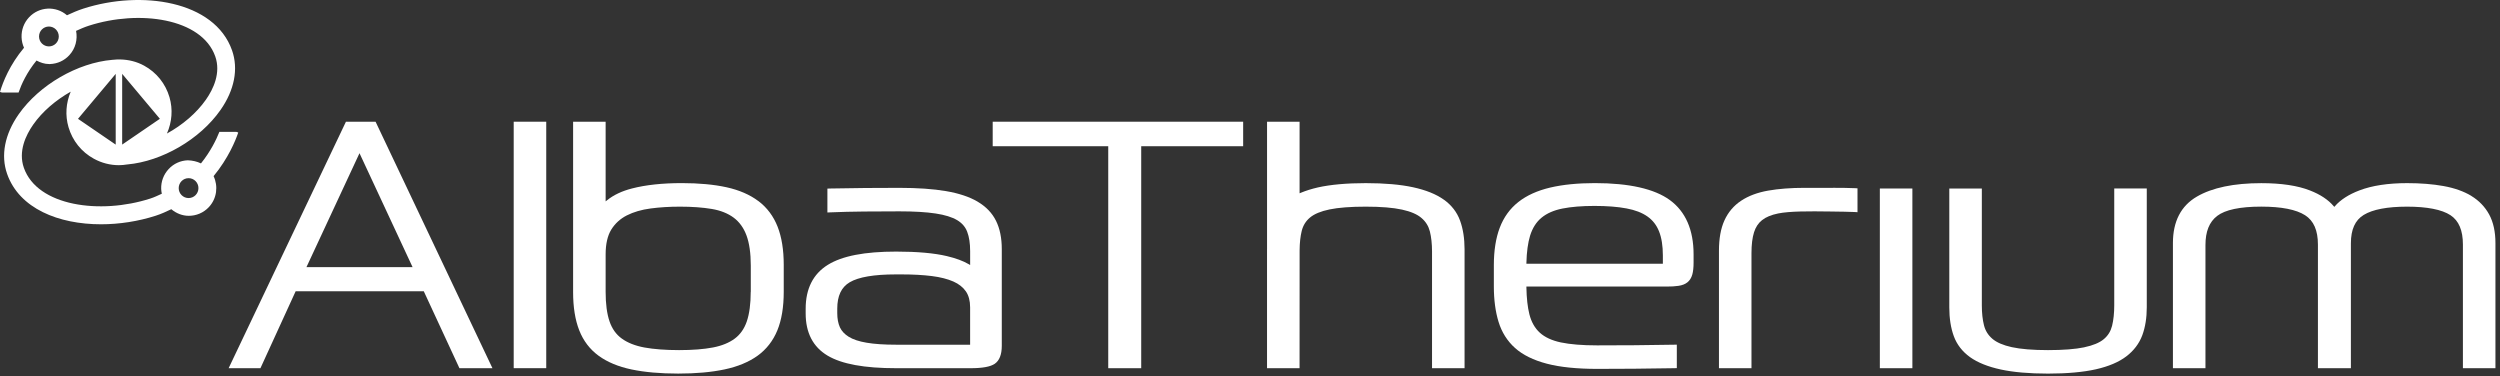
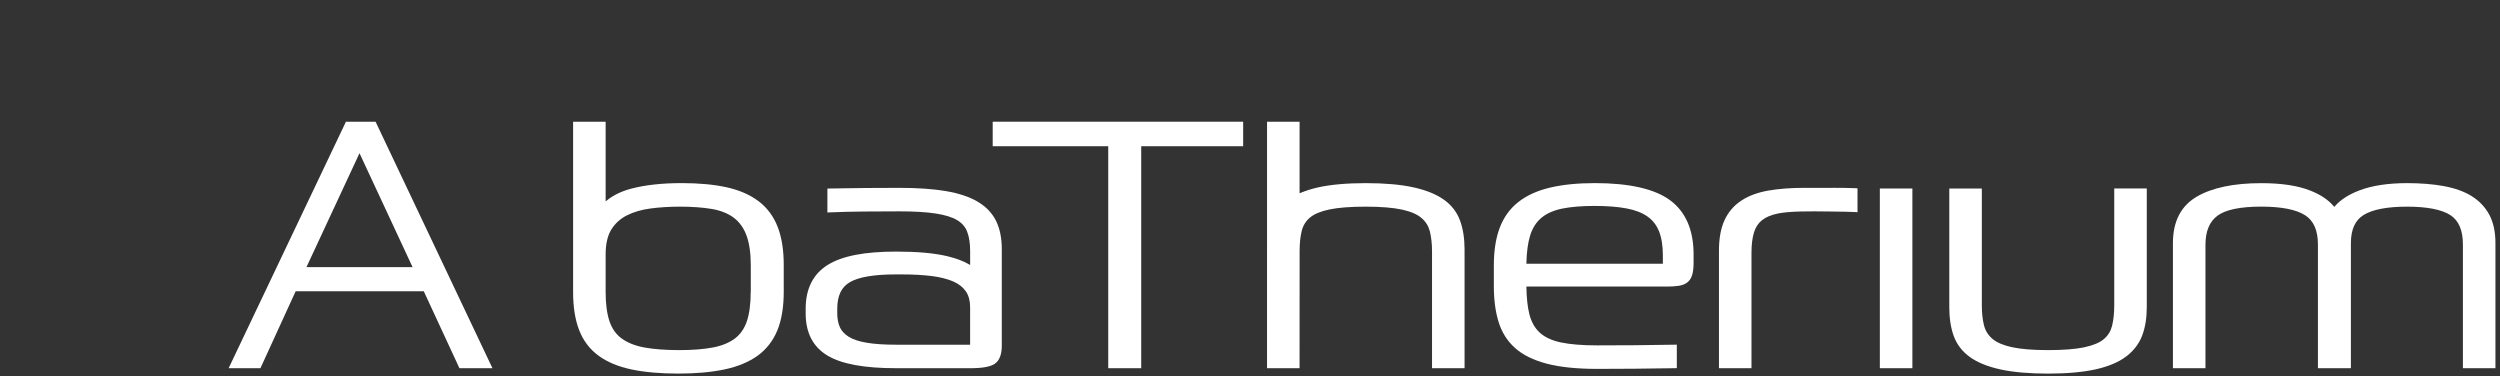
<svg xmlns="http://www.w3.org/2000/svg" width="206" height="31" viewBox="0 0 206 31" fill="none">
  <rect x="0" y="0" width="206" height="31" fill="#333333" stroke="none" />
  <path d="M28.505 10.029L18.84 30.338H21.461L24.361 24.001H34.922L34.94 24.044L37.857 30.34H40.578L30.948 10.031H28.507L28.505 10.029ZM25.251 22.011L25.301 21.906L29.623 12.623L29.689 12.766L33.997 22.013H25.251V22.011Z" fill="white" />
-   <path d="M45.01 10.029H42.329V30.338H45.01V10.029Z" fill="white" />
  <path d="M62.495 16.573C61.793 16.042 60.905 15.658 59.856 15.428C58.828 15.203 57.591 15.088 56.179 15.088C54.594 15.088 53.217 15.235 52.085 15.527C51.254 15.738 50.56 16.066 50.024 16.499L49.904 16.595V10.029H47.224V24.076C47.224 25.311 47.394 26.366 47.727 27.213C48.065 28.08 48.603 28.787 49.327 29.314C50.036 29.833 50.948 30.214 52.039 30.443C53.109 30.668 54.402 30.783 55.882 30.783C57.361 30.783 58.618 30.668 59.688 30.443C60.775 30.214 61.695 29.835 62.419 29.316C63.152 28.787 63.704 28.08 64.056 27.217C64.404 26.366 64.58 25.299 64.58 24.047V21.824C64.58 20.592 64.41 19.536 64.076 18.684C63.736 17.817 63.206 17.107 62.499 16.573H62.495ZM61.859 24.049C61.859 25.034 61.751 25.851 61.537 26.483C61.331 27.084 60.997 27.563 60.545 27.899C60.082 28.245 59.474 28.493 58.746 28.632C57.993 28.777 57.055 28.849 55.956 28.849C54.856 28.849 53.869 28.775 53.089 28.632C52.329 28.489 51.706 28.241 51.234 27.897C50.77 27.563 50.43 27.086 50.226 26.483C50.01 25.857 49.904 25.04 49.904 24.049V20.964C49.904 20.107 50.06 19.421 50.368 18.92C50.68 18.417 51.11 18.024 51.65 17.749C52.205 17.469 52.861 17.276 53.603 17.179C54.356 17.078 55.174 17.028 56.034 17.028C57.025 17.028 57.909 17.093 58.658 17.219C59.374 17.34 59.978 17.581 60.456 17.936C60.925 18.286 61.277 18.775 61.507 19.389C61.743 20.023 61.865 20.862 61.865 21.882V24.049H61.859Z" fill="white" />
  <path d="M80.548 16.611C79.879 16.217 79.001 15.927 77.941 15.746C76.904 15.569 75.614 15.479 74.111 15.479C73.194 15.479 72.25 15.483 71.306 15.491C70.409 15.501 69.133 15.515 68.428 15.533L68.178 15.541V17.509L68.448 17.497C69.275 17.461 70.201 17.439 71.201 17.429C72.166 17.419 73.146 17.415 74.111 17.415C75.315 17.415 76.318 17.473 77.098 17.592C77.855 17.706 78.453 17.891 78.871 18.141C79.273 18.383 79.543 18.694 79.697 19.099C79.859 19.52 79.94 20.055 79.94 20.687V21.838L79.831 21.773C79.363 21.5 78.769 21.28 78.015 21.101C76.978 20.856 75.575 20.731 73.849 20.731C71.239 20.731 69.393 21.089 68.208 21.826C66.999 22.578 66.387 23.794 66.387 25.438V25.828C66.387 27.42 66.994 28.59 68.194 29.304C69.365 30 71.215 30.34 73.851 30.34H79.974C80.956 30.34 81.61 30.22 81.968 29.976C82.351 29.712 82.547 29.215 82.547 28.499V20.522C82.547 19.612 82.387 18.829 82.072 18.197C81.754 17.551 81.242 17.02 80.552 16.616L80.548 16.611ZM79.938 28.404H73.847C72.872 28.404 72.05 28.35 71.406 28.239C70.785 28.135 70.289 27.972 69.931 27.748C69.591 27.535 69.347 27.273 69.209 26.972C69.064 26.652 68.99 26.259 68.99 25.8V25.438C68.99 24.38 69.327 23.665 70.019 23.257C70.747 22.828 72.024 22.611 73.809 22.611H74.295C75.225 22.611 76.062 22.657 76.782 22.747C77.488 22.836 78.085 22.989 78.559 23.198C79.013 23.399 79.359 23.675 79.591 24.013C79.82 24.347 79.938 24.788 79.938 25.323V28.4V28.404Z" fill="white" />
  <path d="M91.319 30.34H94.036V12.049H102.436V10.029H81.798V12.049H91.319V30.34Z" fill="white" />
  <path d="M137.596 16.485C136.325 15.559 134.244 15.088 131.413 15.088C130.006 15.088 128.768 15.213 127.735 15.456C126.681 15.704 125.799 16.104 125.116 16.643C124.42 17.189 123.904 17.905 123.577 18.771C123.255 19.62 123.093 20.656 123.093 21.852V23.602C123.093 24.703 123.223 25.681 123.479 26.515C123.74 27.372 124.198 28.1 124.84 28.676C125.476 29.245 126.359 29.682 127.467 29.97C128.554 30.254 129.944 30.396 131.603 30.396C132.476 30.396 133.442 30.392 134.647 30.383C135.631 30.372 137.042 30.358 137.918 30.34L138.17 30.334V28.4L137.908 28.404C136.762 28.422 135.693 28.436 134.697 28.447C133.706 28.454 132.664 28.459 131.601 28.459C130.377 28.459 129.372 28.376 128.61 28.215C127.873 28.058 127.293 27.788 126.883 27.416C126.473 27.044 126.185 26.535 126.023 25.903C125.873 25.313 125.792 24.569 125.776 23.687V23.613H137.314C137.704 23.613 138.036 23.595 138.302 23.554C138.61 23.51 138.859 23.413 139.043 23.264C139.235 23.11 139.371 22.89 139.447 22.616C139.515 22.369 139.551 22.047 139.551 21.63V20.964C139.551 18.94 138.893 17.434 137.596 16.486V16.485ZM137.02 21.731H125.776V21.657C125.798 20.763 125.899 20.014 126.077 19.427C126.273 18.793 126.591 18.292 127.023 17.938C127.459 17.579 128.036 17.326 128.74 17.185C129.468 17.04 130.355 16.968 131.379 16.968C132.402 16.968 133.296 17.036 134.02 17.173C134.727 17.304 135.309 17.527 135.747 17.837C136.185 18.145 136.497 18.545 136.702 19.058C136.914 19.582 137.02 20.25 137.02 21.047V21.733V21.731Z" fill="white" />
  <path d="M151.047 15.478H148.696C147.569 15.478 146.559 15.555 145.702 15.706C144.824 15.859 144.077 16.138 143.475 16.537C142.863 16.941 142.399 17.487 142.095 18.159C141.794 18.815 141.642 19.656 141.642 20.658V30.34H144.322V20.854C144.322 20.161 144.392 19.586 144.532 19.141C144.668 18.712 144.884 18.384 145.194 18.139C145.506 17.889 145.952 17.704 146.519 17.589C147.497 17.398 148.988 17.402 150.837 17.428C151.577 17.436 152.469 17.451 152.786 17.469L153.058 17.485V15.517L152.812 15.505C152.367 15.486 151.771 15.476 151.045 15.476L151.047 15.478Z" fill="white" />
  <path d="M157.58 15.533H154.899V30.34H157.58V15.533Z" fill="white" />
  <path d="M171.749 28.618C171.009 28.771 170.004 28.849 168.758 28.849C167.513 28.849 166.509 28.767 165.77 28.606C165.056 28.449 164.516 28.215 164.166 27.911C163.817 27.611 163.593 27.249 163.481 26.806C163.363 26.342 163.303 25.788 163.303 25.16V15.533H160.622V25.327C160.622 26.227 160.746 27.024 160.992 27.696C161.246 28.392 161.698 28.974 162.335 29.431C162.957 29.875 163.807 30.218 164.858 30.445C165.89 30.67 167.201 30.785 168.758 30.785C170.316 30.785 171.659 30.664 172.698 30.431C173.75 30.193 174.592 29.835 175.205 29.368C175.827 28.895 176.269 28.31 176.525 27.625C176.771 26.959 176.894 26.187 176.894 25.325V15.531H174.214V25.158C174.214 25.798 174.154 26.366 174.036 26.845C173.922 27.296 173.7 27.656 173.354 27.945C173.002 28.241 172.463 28.465 171.749 28.614V28.618Z" fill="white" />
  <path d="M203.637 16.141C203.012 15.764 202.24 15.491 201.346 15.33C200.467 15.171 199.457 15.09 198.352 15.09C196.779 15.09 195.453 15.291 194.414 15.69C193.54 16.022 192.864 16.456 192.401 16.984L192.345 17.048L192.291 16.984C191.847 16.459 191.193 16.024 190.342 15.694C189.324 15.293 187.975 15.092 186.327 15.092C184.072 15.092 182.289 15.464 181.028 16.197C179.714 16.958 179.049 18.244 179.049 20.021V30.342H181.73V20.188C181.73 19.075 182.045 18.292 182.693 17.793C183.353 17.286 184.574 17.026 186.327 17.026C187.989 17.026 189.204 17.264 189.94 17.736C190.651 18.191 190.997 18.984 190.997 20.159V30.342H193.714V20.049C193.714 18.914 194.058 18.147 194.766 17.712C195.507 17.258 196.713 17.028 198.348 17.028C199.983 17.028 201.211 17.265 201.922 17.734C202.61 18.191 202.944 18.982 202.944 20.159V30.342H205.624V20.021C205.624 19.093 205.449 18.302 205.107 17.672C204.761 17.04 204.267 16.527 203.633 16.143L203.637 16.141Z" fill="white" />
  <path d="M118.959 16.445C118.339 16 117.491 15.66 116.436 15.43C115.4 15.205 114.089 15.09 112.538 15.09C110.986 15.09 109.633 15.211 108.595 15.444C108.078 15.563 107.604 15.712 107.188 15.885L107.086 15.929V10.029H104.405V20.488C104.405 20.502 104.405 20.514 104.403 20.526C104.403 20.534 104.403 20.538 104.403 20.546V30.34H107.084L107.088 20.616C107.094 20.003 107.152 19.469 107.262 19.026C107.376 18.576 107.598 18.215 107.944 17.926C108.296 17.63 108.835 17.406 109.549 17.258C110.285 17.105 111.292 17.028 112.542 17.028C113.791 17.028 114.797 17.111 115.53 17.272C116.242 17.427 116.784 17.66 117.135 17.966C117.483 18.264 117.707 18.626 117.821 19.069C117.939 19.54 117.999 20.093 117.999 20.715V30.34H120.68V20.546C120.68 19.65 120.556 18.853 120.308 18.177C120.056 17.483 119.604 16.899 118.965 16.445H118.959Z" fill="white" />
-   <path d="M19.627 10.916L19.483 10.868H18.076C17.824 11.504 17.356 12.474 16.56 13.464C16.233 13.307 15.869 13.223 15.477 13.208C14.869 13.23 14.307 13.486 13.894 13.933C13.48 14.38 13.262 14.961 13.282 15.571C13.286 15.704 13.308 15.835 13.334 15.963C13.026 16.104 12.726 16.251 12.382 16.362C8.254 17.692 3.085 16.992 1.969 13.834C1.489 12.476 2.123 11.144 2.739 10.264C3.492 9.188 4.602 8.246 5.827 7.553C5.437 8.481 5.358 9.499 5.645 10.479C5.973 11.598 6.713 12.52 7.732 13.078C8.376 13.432 9.084 13.611 9.799 13.611C10.029 13.611 10.261 13.587 10.493 13.549C10.497 13.549 10.501 13.549 10.505 13.549C13.336 13.291 16.464 11.498 18.168 9.065C19.321 7.421 19.659 5.674 19.119 4.146C17.676 0.053 11.643 -0.826 6.875 0.707C6.383 0.866 5.947 1.059 5.519 1.258C4.604 0.468 3.221 0.534 2.389 1.43C1.975 1.876 1.757 2.458 1.777 3.068C1.787 3.372 1.857 3.665 1.979 3.935C0.804 5.334 0.238 6.761 0 7.576L0.158 7.622H1.531C1.769 6.934 2.209 5.968 3.009 4.988C3.33 5.159 3.674 5.277 4.046 5.277C4.074 5.277 4.1 5.277 4.124 5.277C4.73 5.255 5.294 5 5.707 4.553C6.225 3.995 6.405 3.243 6.269 2.544C6.605 2.393 6.939 2.241 7.323 2.118C11.449 0.788 16.62 1.488 17.736 4.645C18.215 6.004 17.582 7.336 16.966 8.216C16.186 9.328 15.031 10.304 13.756 11.003C14.169 10.059 14.259 9.014 13.966 8.012C13.638 6.893 12.898 5.97 11.879 5.412C11.255 5.07 10.575 4.911 9.887 4.899C9.887 4.899 9.737 4.895 9.664 4.899C9.526 4.903 9.388 4.919 9.248 4.931C6.405 5.175 3.253 6.974 1.539 9.417C0.386 11.061 0.048 12.808 0.588 14.335C1.595 17.191 4.836 18.481 8.322 18.481C9.833 18.481 11.391 18.239 12.832 17.775C13.296 17.626 13.708 17.434 14.115 17.239C14.535 17.591 15.041 17.783 15.555 17.783C16.163 17.783 16.77 17.541 17.216 17.06C17.872 16.354 17.99 15.339 17.6 14.514C18.809 13.049 19.413 11.574 19.631 10.92L19.627 10.916ZM4.03 3.824C3.58 3.824 3.216 3.458 3.216 3.005C3.216 2.552 3.58 2.186 4.03 2.186C4.48 2.186 4.844 2.552 4.844 3.005C4.844 3.458 4.48 3.824 4.03 3.824ZM10.067 6.386V6.086L13.174 9.789L10.067 11.914V6.386ZM9.534 6.086V6.394V11.916L6.427 9.791L9.534 6.088V6.086ZM15.539 16.32C15.089 16.32 14.725 15.953 14.725 15.501C14.725 15.048 15.089 14.681 15.539 14.681C15.989 14.681 16.352 15.048 16.352 15.501C16.352 15.953 15.989 16.32 15.539 16.32Z" fill="white" />
</svg>